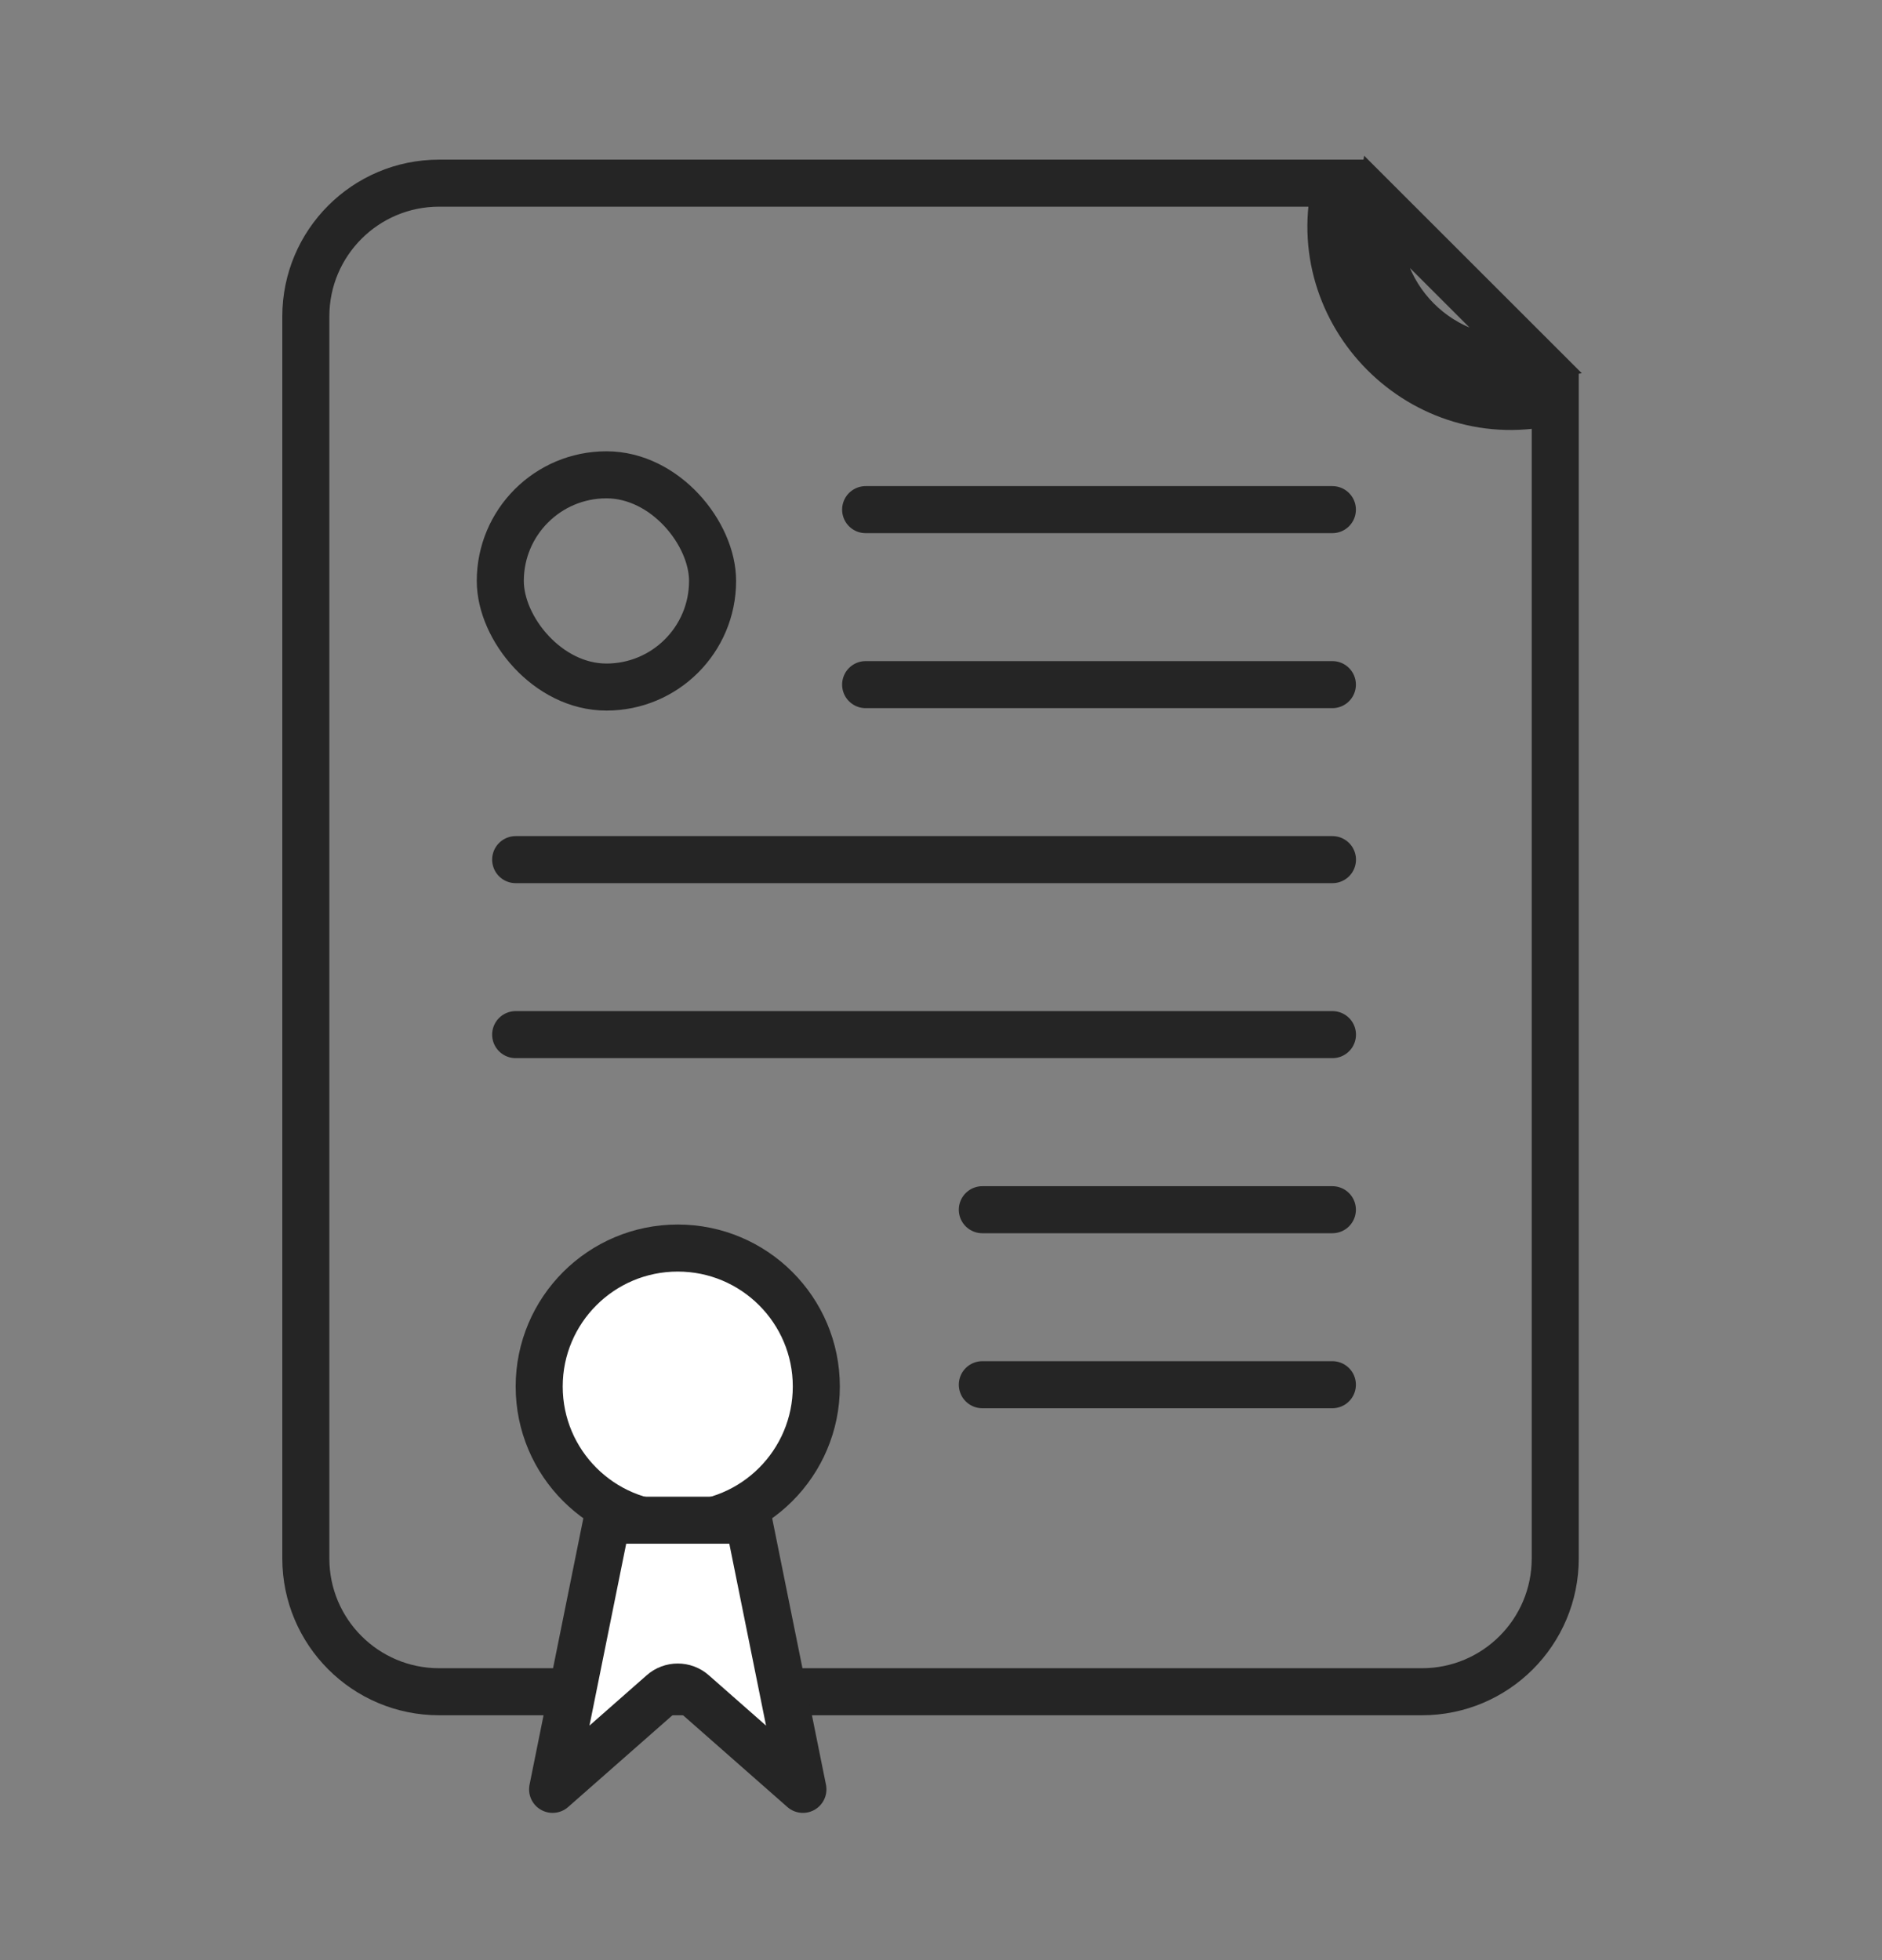
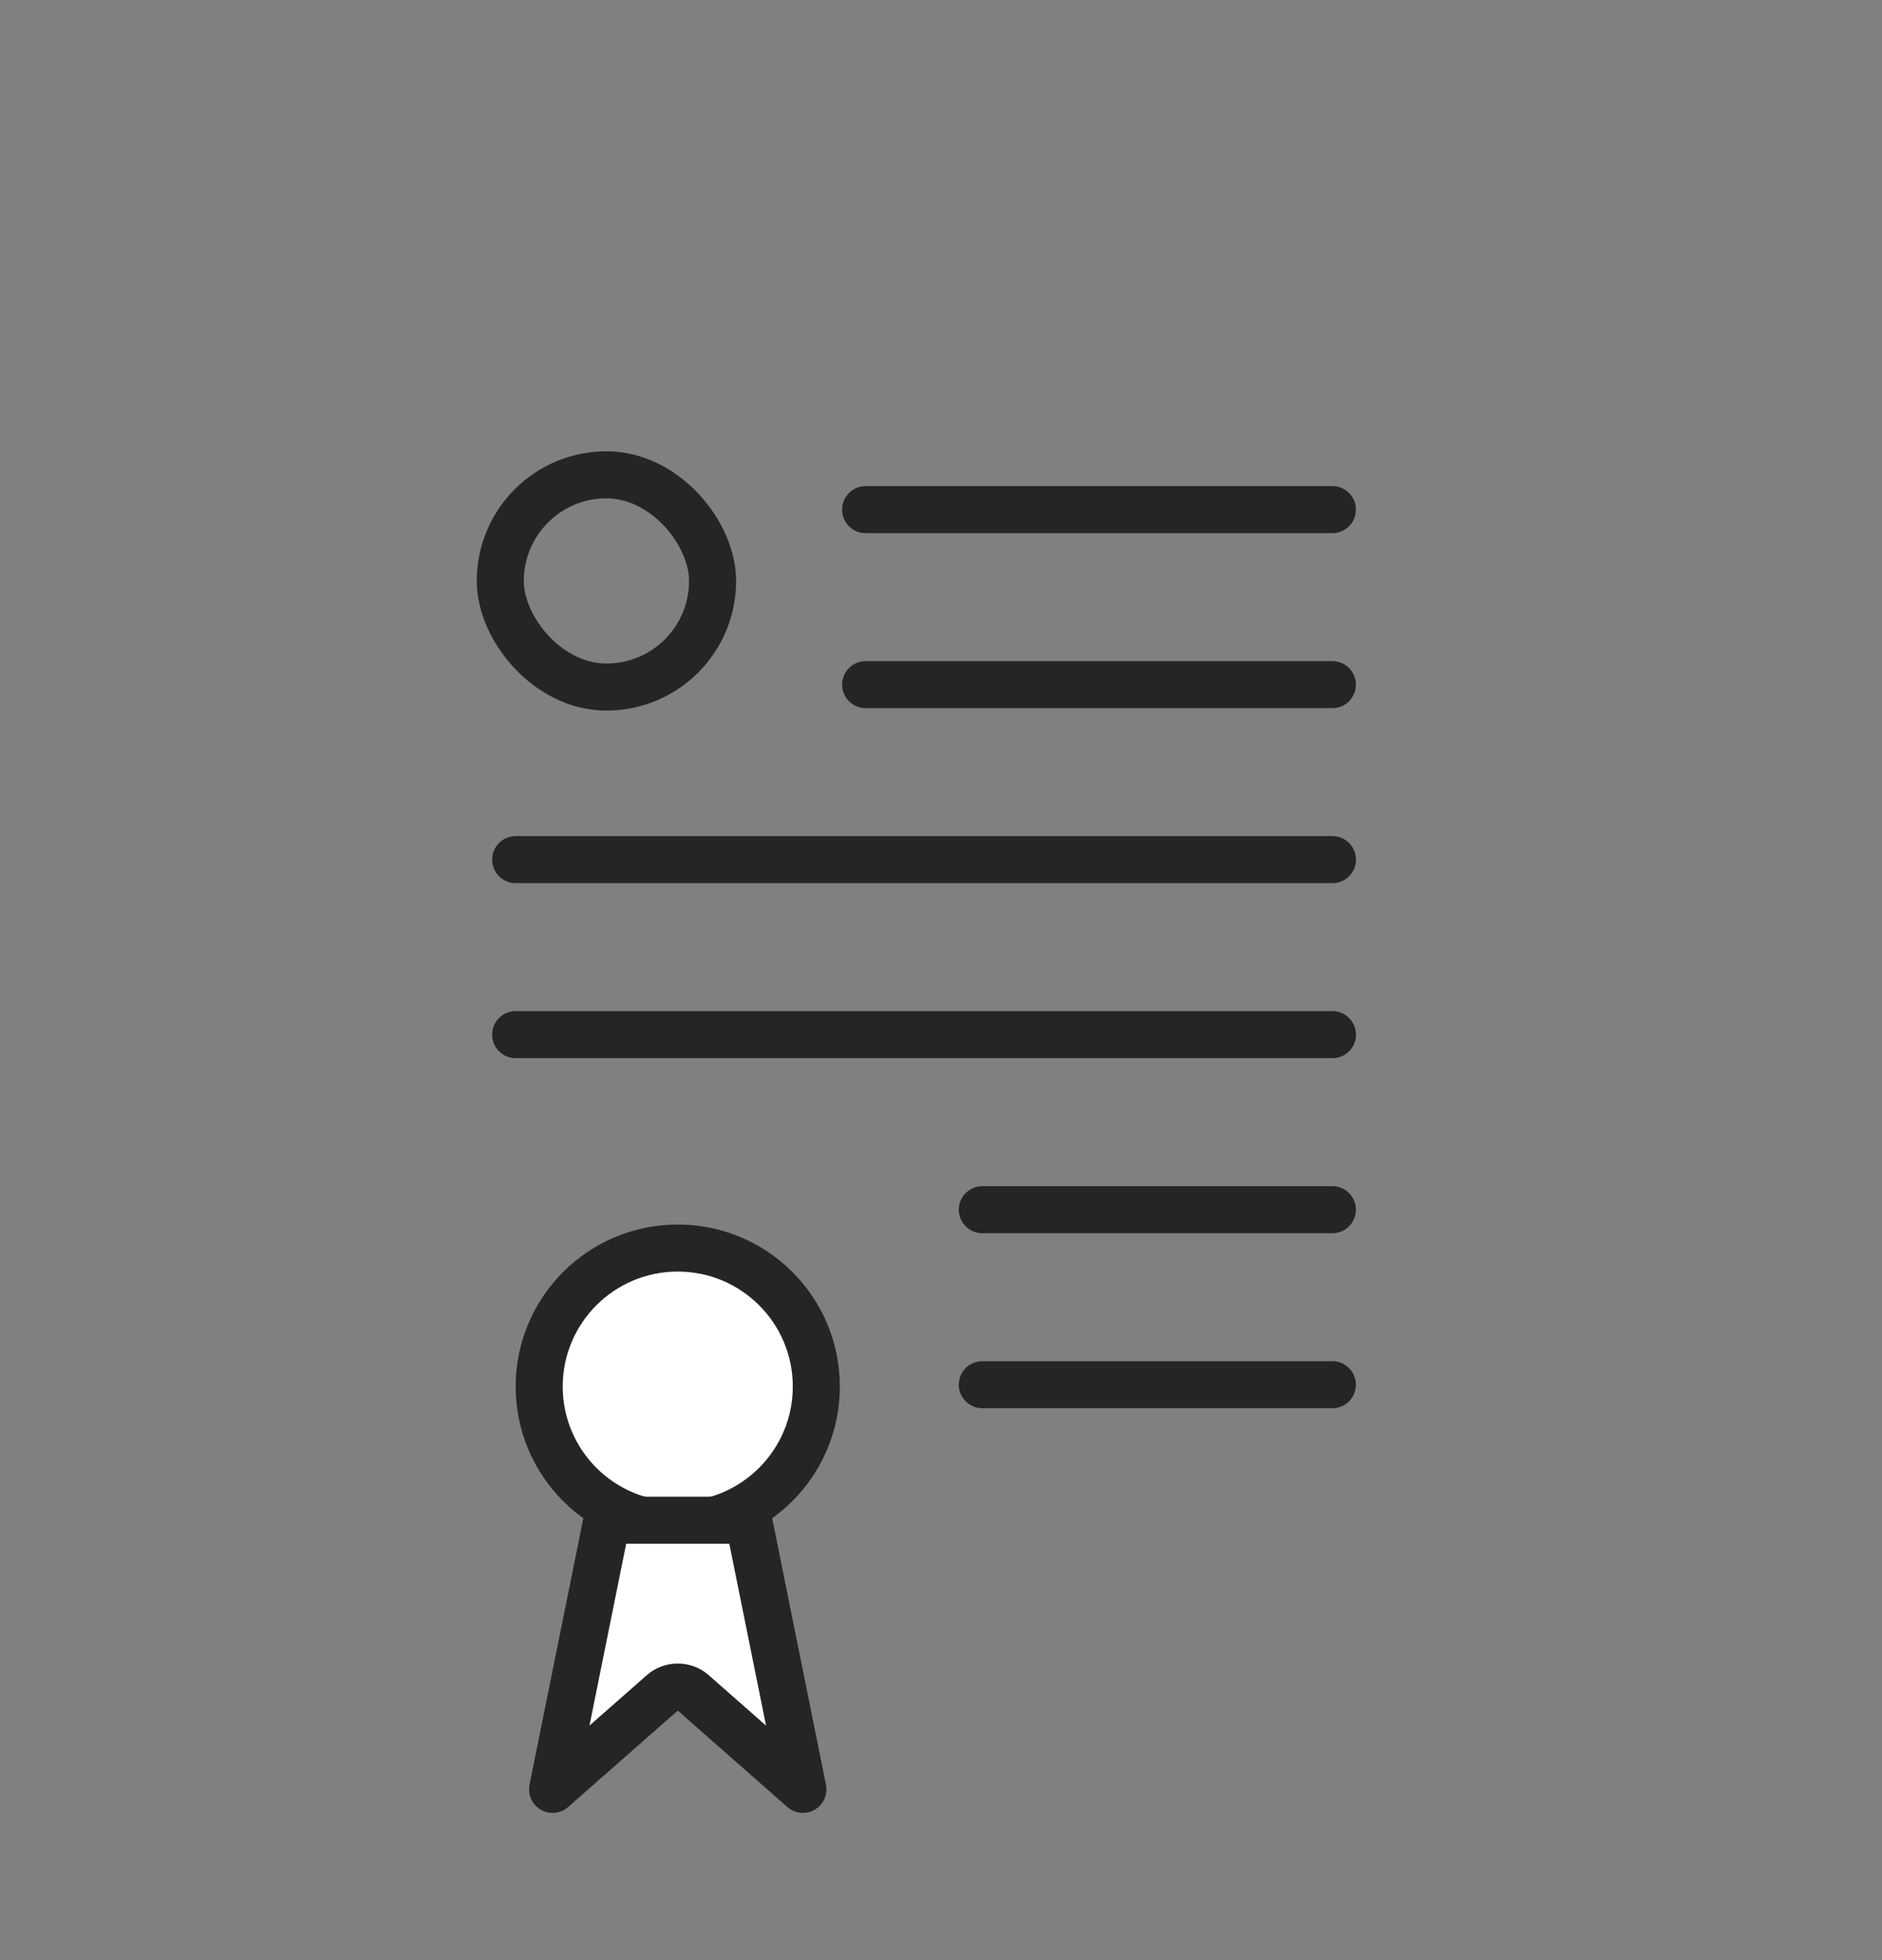
<svg xmlns="http://www.w3.org/2000/svg" width="24" height="25" viewBox="0 0 24 25" fill="none">
  <rect x="0" y="0" width="24" height="25" fill="#808080" stroke="none" />
-   <path d="M17.345 2.359C16.942 3.832 18.291 5.213 19.79 4.814M5.6 2.336H17.041C16.628 3.998 18.142 5.537 19.833 5.113V19.877C19.833 20.816 19.072 21.577 18.133 21.577H5.6C4.661 21.577 3.9 20.816 3.9 19.877V4.036C3.9 3.097 4.661 2.336 5.6 2.336ZM19.547 4.56C18.399 4.751 17.407 3.74 17.596 2.61L19.547 4.56Z" stroke="#252525" stroke-width="0.6" />
  <rect x="6.38" y="6.056" width="2.707" height="2.707" rx="1.353" stroke="#252525" stroke-width="0.6" />
  <path d="M11.039 6.5L16.991 6.5" stroke="#252525" stroke-width="0.6" stroke-linecap="round" />
  <path d="M11.039 8.732L16.991 8.732" stroke="#252525" stroke-width="0.6" stroke-linecap="round" />
  <path d="M6.576 10.964L16.992 10.964" stroke="#252525" stroke-width="0.6" stroke-linecap="round" />
  <path d="M6.576 13.196L16.992 13.196" stroke="#252525" stroke-width="0.6" stroke-linecap="round" />
  <path d="M12.527 15.429L16.991 15.429" stroke="#252525" stroke-width="0.6" stroke-linecap="round" />
  <path d="M12.527 17.661L16.991 17.661" stroke="#252525" stroke-width="0.6" stroke-linecap="round" />
  <path d="M10.41 17.684C10.41 18.66 9.619 19.451 8.643 19.451C7.667 19.451 6.876 18.66 6.876 17.684C6.876 16.709 7.667 15.918 8.643 15.918C9.619 15.918 10.41 16.709 10.41 17.684Z" fill="white" stroke="#252525" stroke-width="0.6" />
  <path d="M8.841 21.592C8.728 21.492 8.558 21.492 8.445 21.592L7.047 22.822L7.74 19.389H9.546L10.239 22.822L8.841 21.592Z" fill="white" stroke="#252525" stroke-width="0.6" stroke-linecap="round" stroke-linejoin="round" />
</svg>